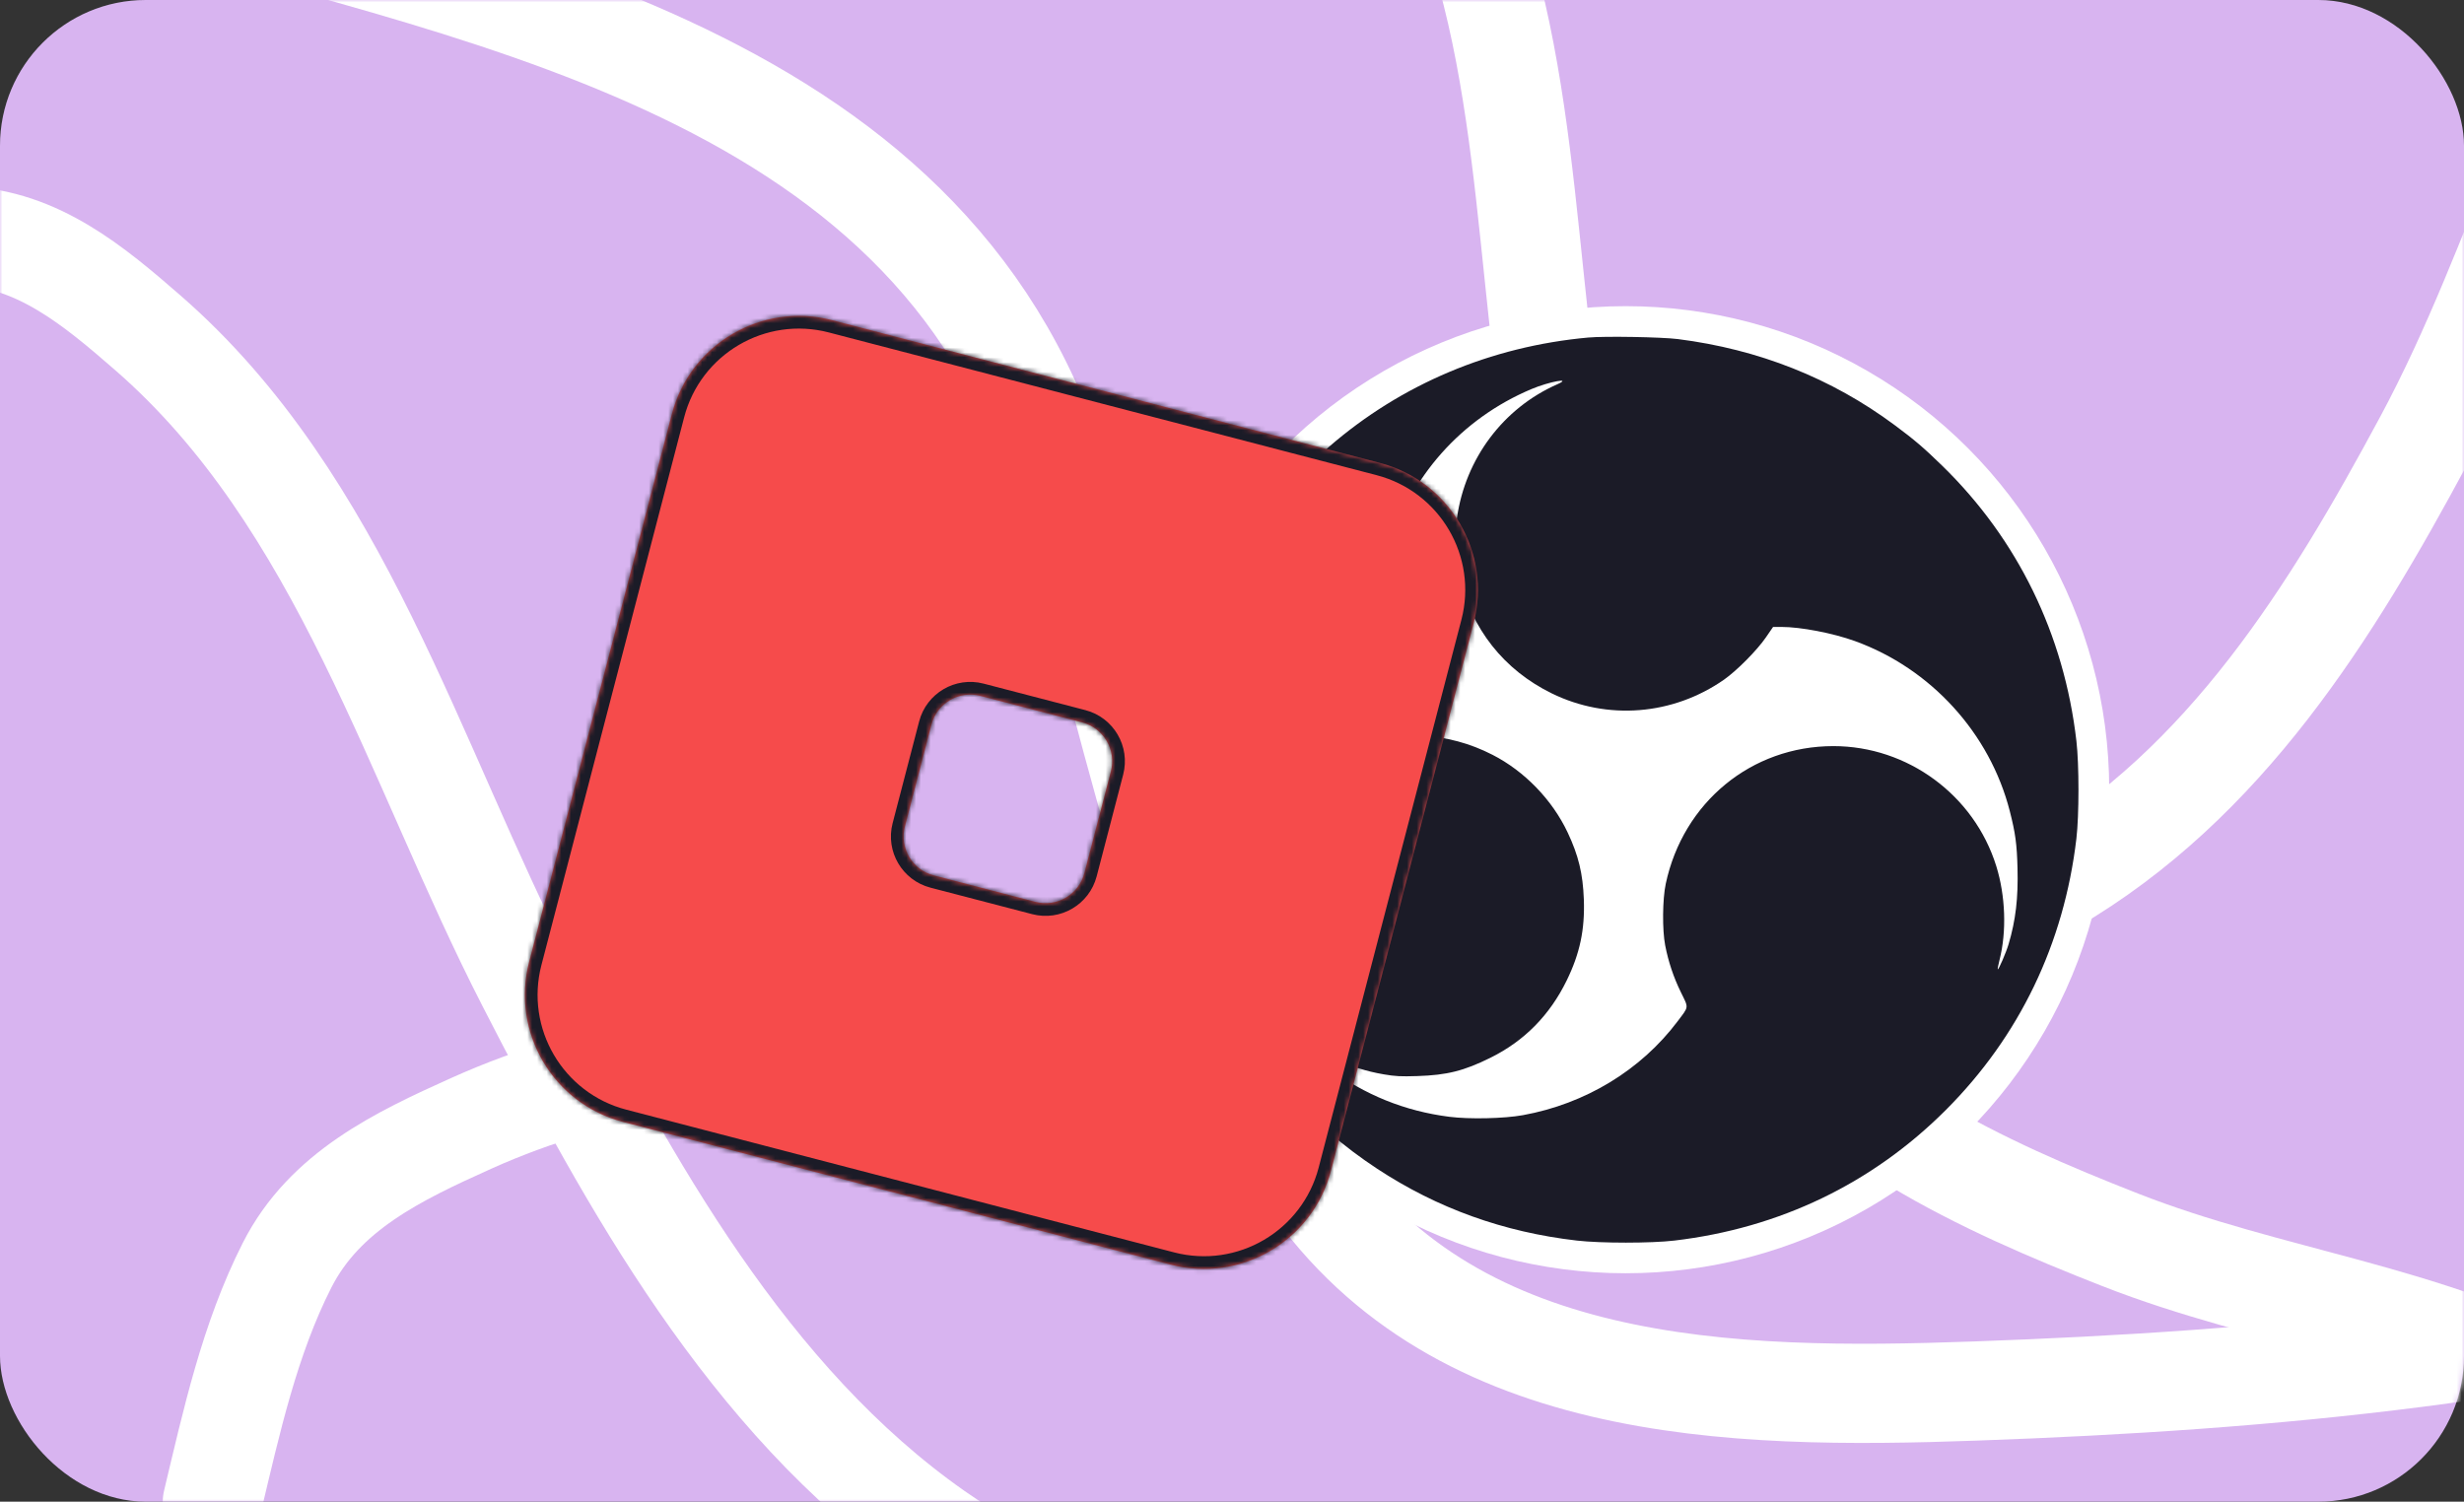
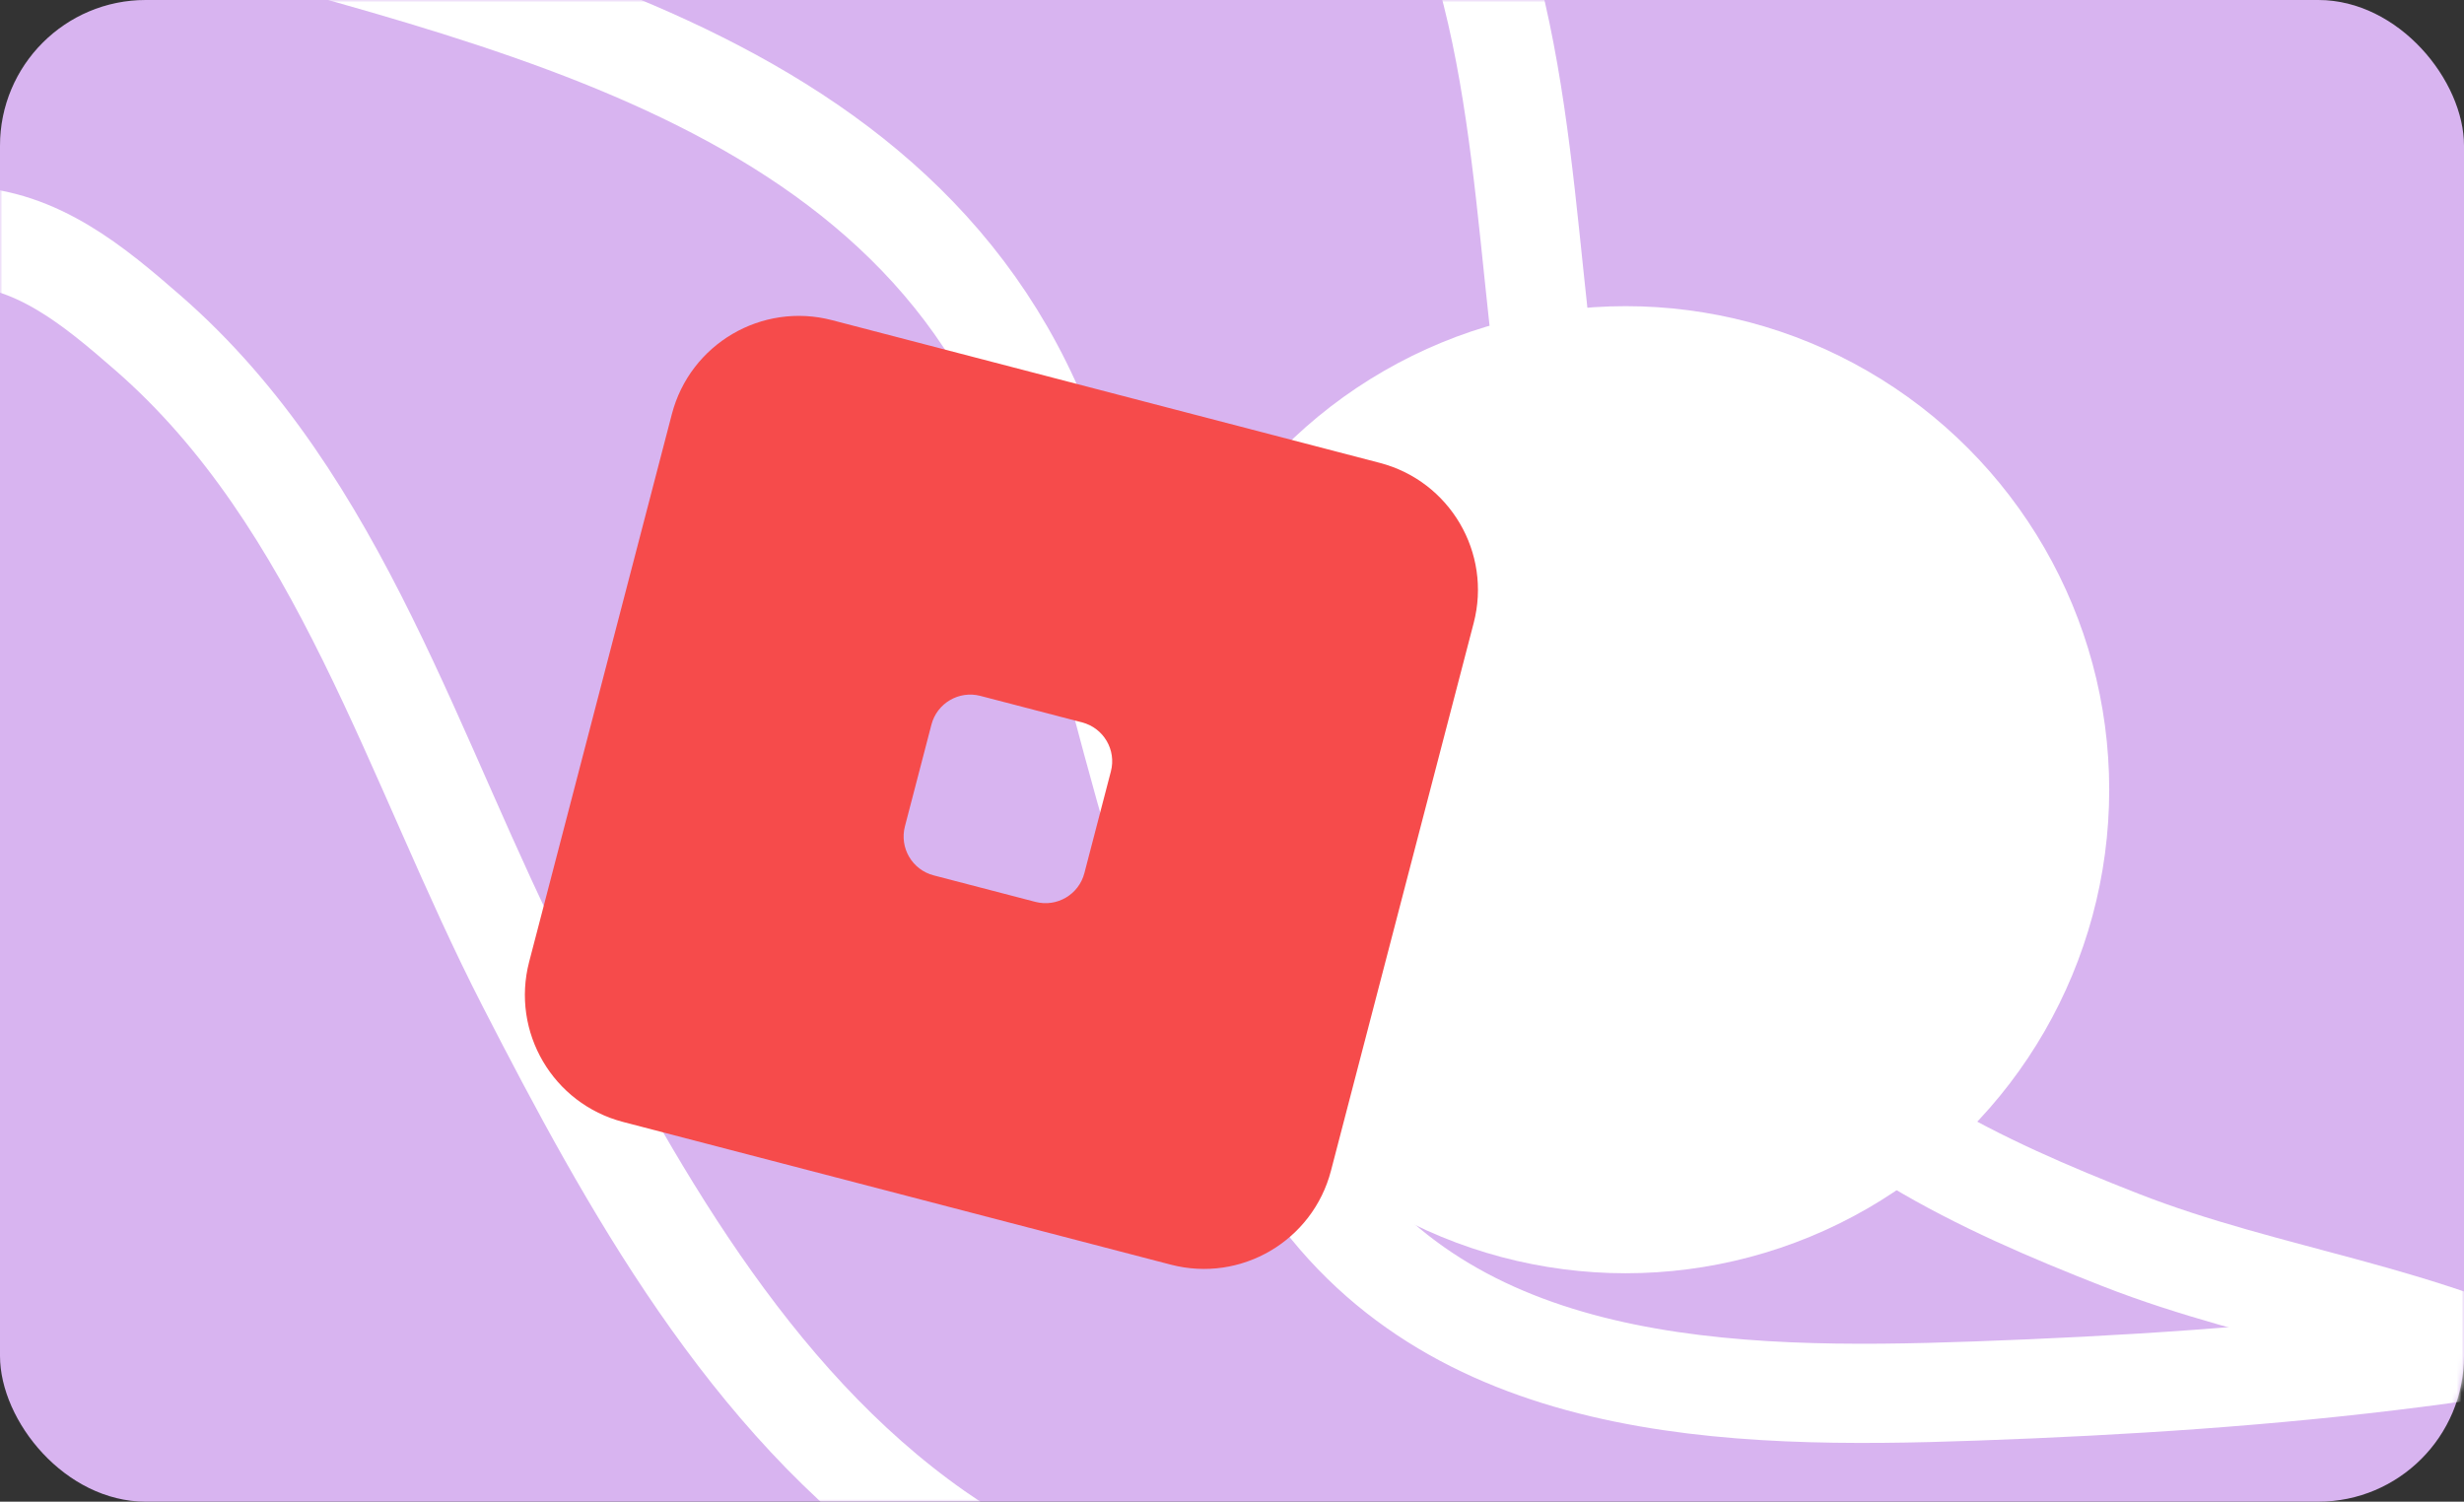
<svg xmlns="http://www.w3.org/2000/svg" width="507" height="309" viewBox="0 0 507 309" fill="none">
  <rect x="0" y="0" width="507" height="309" fill="#333333" stroke="none" />
  <rect width="507" height="267" rx="30" fill="#464646" />
  <rect width="507" height="309" rx="30" fill="#D8B4F0" />
  <mask id="mask0_1382_4425" style="mask-type:alpha" maskUnits="userSpaceOnUse" x="0" y="0" width="507" height="309">
    <rect width="507" height="309" rx="30" fill="#F6CF4B" />
  </mask>
  <g mask="url(#mask0_1382_4425)">
    <path d="M586 261.042C527.22 278.498 467.571 284.05 406.415 286.235C356.251 288.027 297.924 287.083 267.659 240.354C240.653 198.657 232.484 144.626 217.781 97.81C191.031 12.634 95.708 -1.316 20.402 -23.724" stroke="white" stroke-width="20.411" stroke-linecap="round" />
    <path d="M408.213 344.39C370.591 337.409 333.744 345.498 295.738 343.162C259.751 340.949 222.958 336.442 192.598 315.144C153.89 287.992 129.523 243.547 108.437 202.517C85.058 157.024 70.288 103.19 30.422 68.485C19.272 58.778 7.741 49.133 -7.578 48.557C-22.903 47.982 -38.068 51.335 -52.999 54.323" stroke="white" stroke-width="20.411" stroke-linecap="round" />
-     <path d="M552.522 -22.825C527.891 12.036 518.87 53.147 498.76 90.565C479.719 125.995 457.978 161.17 422.255 181.989C376.709 208.532 320.365 212.471 269.007 214.68C212.063 217.129 150.701 206.96 96.974 231.15C81.947 237.916 66.803 245.096 59.069 260.349C51.33 275.608 47.642 292.54 43.693 309.062" stroke="white" stroke-width="20.411" stroke-linecap="round" />
    <path d="M528.277 285.938C499.25 270.25 466.866 267.118 436.294 255.135C407.346 243.789 378.345 230.348 359.072 204.851C334.5 172.344 326.28 129.464 319.848 90.252C312.716 46.775 314.861 -1.258 291.34 -40.261C284.762 -51.17 277.854 -62.13 265.435 -66.659C253.01 -71.191 239.675 -72.46 226.63 -73.967" stroke="white" stroke-width="20.411" stroke-linecap="round" />
  </g>
  <circle cx="334.5" cy="162.5" r="99.5" fill="white" />
-   <path fill-rule="evenodd" clip-rule="evenodd" d="M326.788 69.457C306.73 71.287 288.31 79.055 273.44 91.955C270.864 94.19 265.484 99.603 263.376 102.079C255.784 111.002 249.395 122.409 245.712 133.618C243.877 139.204 242.32 146.542 241.612 152.944C241.208 156.594 241.204 168.644 241.605 172.097C242.965 183.813 246.155 194.585 251.219 204.563C258.631 219.167 269.631 231.46 283.366 240.49C295.751 248.632 309.363 253.53 324.452 255.273C329.378 255.841 339.734 255.841 344.539 255.272C366.188 252.707 385.247 243.537 400.379 228.404C415.512 213.272 424.7 194.174 427.245 172.564C427.813 167.737 427.815 157.374 427.249 152.477C424.712 130.544 415.168 110.969 399.63 95.827C395.842 92.135 393.948 90.518 389.851 87.476C376.849 77.82 361.879 71.879 345.24 69.772C341.883 69.347 330.184 69.147 326.788 69.457ZM320.365 79.106C309.305 83.997 301.523 94.379 299.793 106.551C299.397 109.337 299.646 115.916 300.245 118.514C302.757 129.398 309.421 137.845 319.314 142.686C330.723 148.269 344.203 147.193 354.728 139.86C357.347 138.034 361.521 133.825 363.351 131.164L364.836 129.003H366.529C370.524 129.003 377.143 130.275 381.676 131.914C397.308 137.566 409.434 150.874 413.533 166.878C414.697 171.419 415.003 173.678 415.13 178.66C415.288 184.818 414.755 189.35 413.295 194.277C412.785 195.997 411.222 199.618 411.059 199.456C411.008 199.404 411.175 198.535 411.431 197.524C412.92 191.652 412.662 184.322 410.751 178.194C406.202 163.604 392.512 153.528 377.239 153.528C360.395 153.528 346.33 165.078 342.752 181.848C342.076 185.021 342.015 191.345 342.632 194.519C343.29 197.907 344.355 201.091 345.866 204.179C347.492 207.504 347.545 207.017 345.219 210.117C337.659 220.189 326.232 227.131 313.358 229.469C309.486 230.172 302.357 230.329 298.215 229.802C289.065 228.637 280.8 225.299 273.428 219.791C270.661 217.724 265.905 213.011 264.542 210.986L263.521 209.467L265.924 211.746C271.201 216.749 277.379 219.812 284.726 221.068C287.12 221.477 288.17 221.531 291.636 221.423C297.731 221.233 301.231 220.355 306.701 217.644C313.649 214.201 318.867 208.909 322.365 201.76C325.084 196.203 326.124 191.284 325.896 185.06C325.703 179.775 324.791 176.011 322.56 171.289C319.385 164.57 313.696 158.689 307.112 155.321C302.44 152.931 297.776 151.682 292.071 151.292L290.054 151.155L288.982 148.877C286.751 144.132 285.58 140.49 284.584 135.193C284.13 132.777 284.058 131.616 284.057 126.784C284.057 120.6 284.371 118.11 285.79 113.063C289.968 98.198 300.689 86.132 315.113 80.059C318.791 78.51 323.744 77.612 320.365 79.106Z" fill="#1B1B27" />
  <mask id="path-10-inside-1_1382_4425" fill="white">
    <path fill-rule="evenodd" clip-rule="evenodd" d="M171.194 65.879C156.758 62.118 142.007 70.771 138.246 85.207L108.879 197.916C105.118 212.351 113.771 227.103 128.207 230.864L240.916 260.23C255.351 263.992 270.103 255.338 273.864 240.903L303.23 128.194C306.992 113.758 298.338 99.007 283.903 95.246L171.194 65.879ZM228.58 158.73C229.731 154.314 227.084 149.802 222.668 148.651L201.732 143.196C197.316 142.046 192.804 144.693 191.653 149.109L186.198 170.045C185.048 174.461 187.694 178.973 192.11 180.124L213.046 185.579C217.462 186.729 221.975 184.082 223.125 179.666L228.58 158.73Z" />
  </mask>
  <path fill-rule="evenodd" clip-rule="evenodd" d="M171.194 65.879C156.758 62.118 142.007 70.771 138.246 85.207L108.879 197.916C105.118 212.351 113.771 227.103 128.207 230.864L240.916 260.23C255.351 263.992 270.103 255.338 273.864 240.903L303.23 128.194C306.992 113.758 298.338 99.007 283.903 95.246L171.194 65.879ZM228.58 158.73C229.731 154.314 227.084 149.802 222.668 148.651L201.732 143.196C197.316 142.046 192.804 144.693 191.653 149.109L186.198 170.045C185.048 174.461 187.694 178.973 192.11 180.124L213.046 185.579C217.462 186.729 221.975 184.082 223.125 179.666L228.58 158.73Z" fill="#F64B4B" />
-   <path d="M138.246 85.207L140.774 85.866L140.774 85.866L138.246 85.207ZM171.194 65.879L171.853 63.351L171.853 63.351L171.194 65.879ZM108.879 197.916L106.351 197.257L106.351 197.257L108.879 197.916ZM128.207 230.864L128.866 228.336L128.866 228.336L128.207 230.864ZM240.916 260.23L241.574 257.702L241.574 257.702L240.916 260.23ZM273.864 240.903L276.393 241.561L276.393 241.561L273.864 240.903ZM303.23 128.194L300.702 127.535L300.702 127.535L303.23 128.194ZM283.903 95.246L283.244 97.774L283.244 97.774L283.903 95.246ZM213.046 185.579L213.705 183.05L213.046 185.579ZM223.125 179.666L220.597 179.008L223.125 179.666ZM186.198 170.045L183.67 169.386L186.198 170.045ZM222.668 148.651L223.327 146.123L222.668 148.651ZM228.58 158.73L231.109 159.389L228.58 158.73ZM201.732 143.196L201.073 145.725L201.732 143.196ZM191.653 149.109L189.125 148.45L191.653 149.109ZM140.774 85.866C144.171 72.827 157.496 65.01 170.535 68.408L171.853 63.351C156.021 59.226 139.842 68.716 135.717 84.548L140.774 85.866ZM111.408 198.574L140.774 85.866L135.717 84.548L106.351 197.257L111.408 198.574ZM128.866 228.336C115.827 224.938 108.01 211.614 111.408 198.574L106.351 197.257C102.226 213.089 111.716 229.268 127.548 233.393L128.866 228.336ZM241.574 257.702L128.866 228.336L127.548 233.393L240.257 262.759L241.574 257.702ZM271.336 240.244C267.938 253.283 254.614 261.099 241.574 257.702L240.257 262.759C256.089 266.884 272.268 257.394 276.393 241.561L271.336 240.244ZM300.702 127.535L271.336 240.244L276.393 241.561L305.759 128.853L300.702 127.535ZM283.244 97.774C296.283 101.171 304.099 114.496 300.702 127.535L305.759 128.853C309.884 113.021 300.394 96.842 284.561 92.717L283.244 97.774ZM170.535 68.408L283.244 97.774L284.561 92.717L171.853 63.351L170.535 68.408ZM201.073 145.725L222.009 151.18L223.327 146.123L202.39 140.668L201.073 145.725ZM188.727 170.704L194.181 149.767L189.125 148.45L183.67 169.386L188.727 170.704ZM213.705 183.05L192.769 177.595L191.451 182.652L212.388 188.107L213.705 183.05ZM226.052 158.071L220.597 179.008L225.654 180.325L231.109 159.389L226.052 158.071ZM212.388 188.107C218.2 189.621 224.139 186.137 225.654 180.325L220.597 179.008C219.81 182.027 216.725 183.837 213.705 183.05L212.388 188.107ZM183.67 169.386C182.155 175.198 185.639 181.138 191.451 182.652L192.769 177.595C189.75 176.808 187.94 173.723 188.727 170.704L183.67 169.386ZM222.009 151.18C225.028 151.967 226.838 155.052 226.052 158.071L231.109 159.389C232.623 153.577 229.139 147.637 223.327 146.123L222.009 151.18ZM202.39 140.668C196.578 139.154 190.639 142.638 189.125 148.45L194.181 149.767C194.968 146.748 198.054 144.938 201.073 145.725L202.39 140.668Z" fill="#1B1B27" mask="url(#path-10-inside-1_1382_4425)" />
</svg>